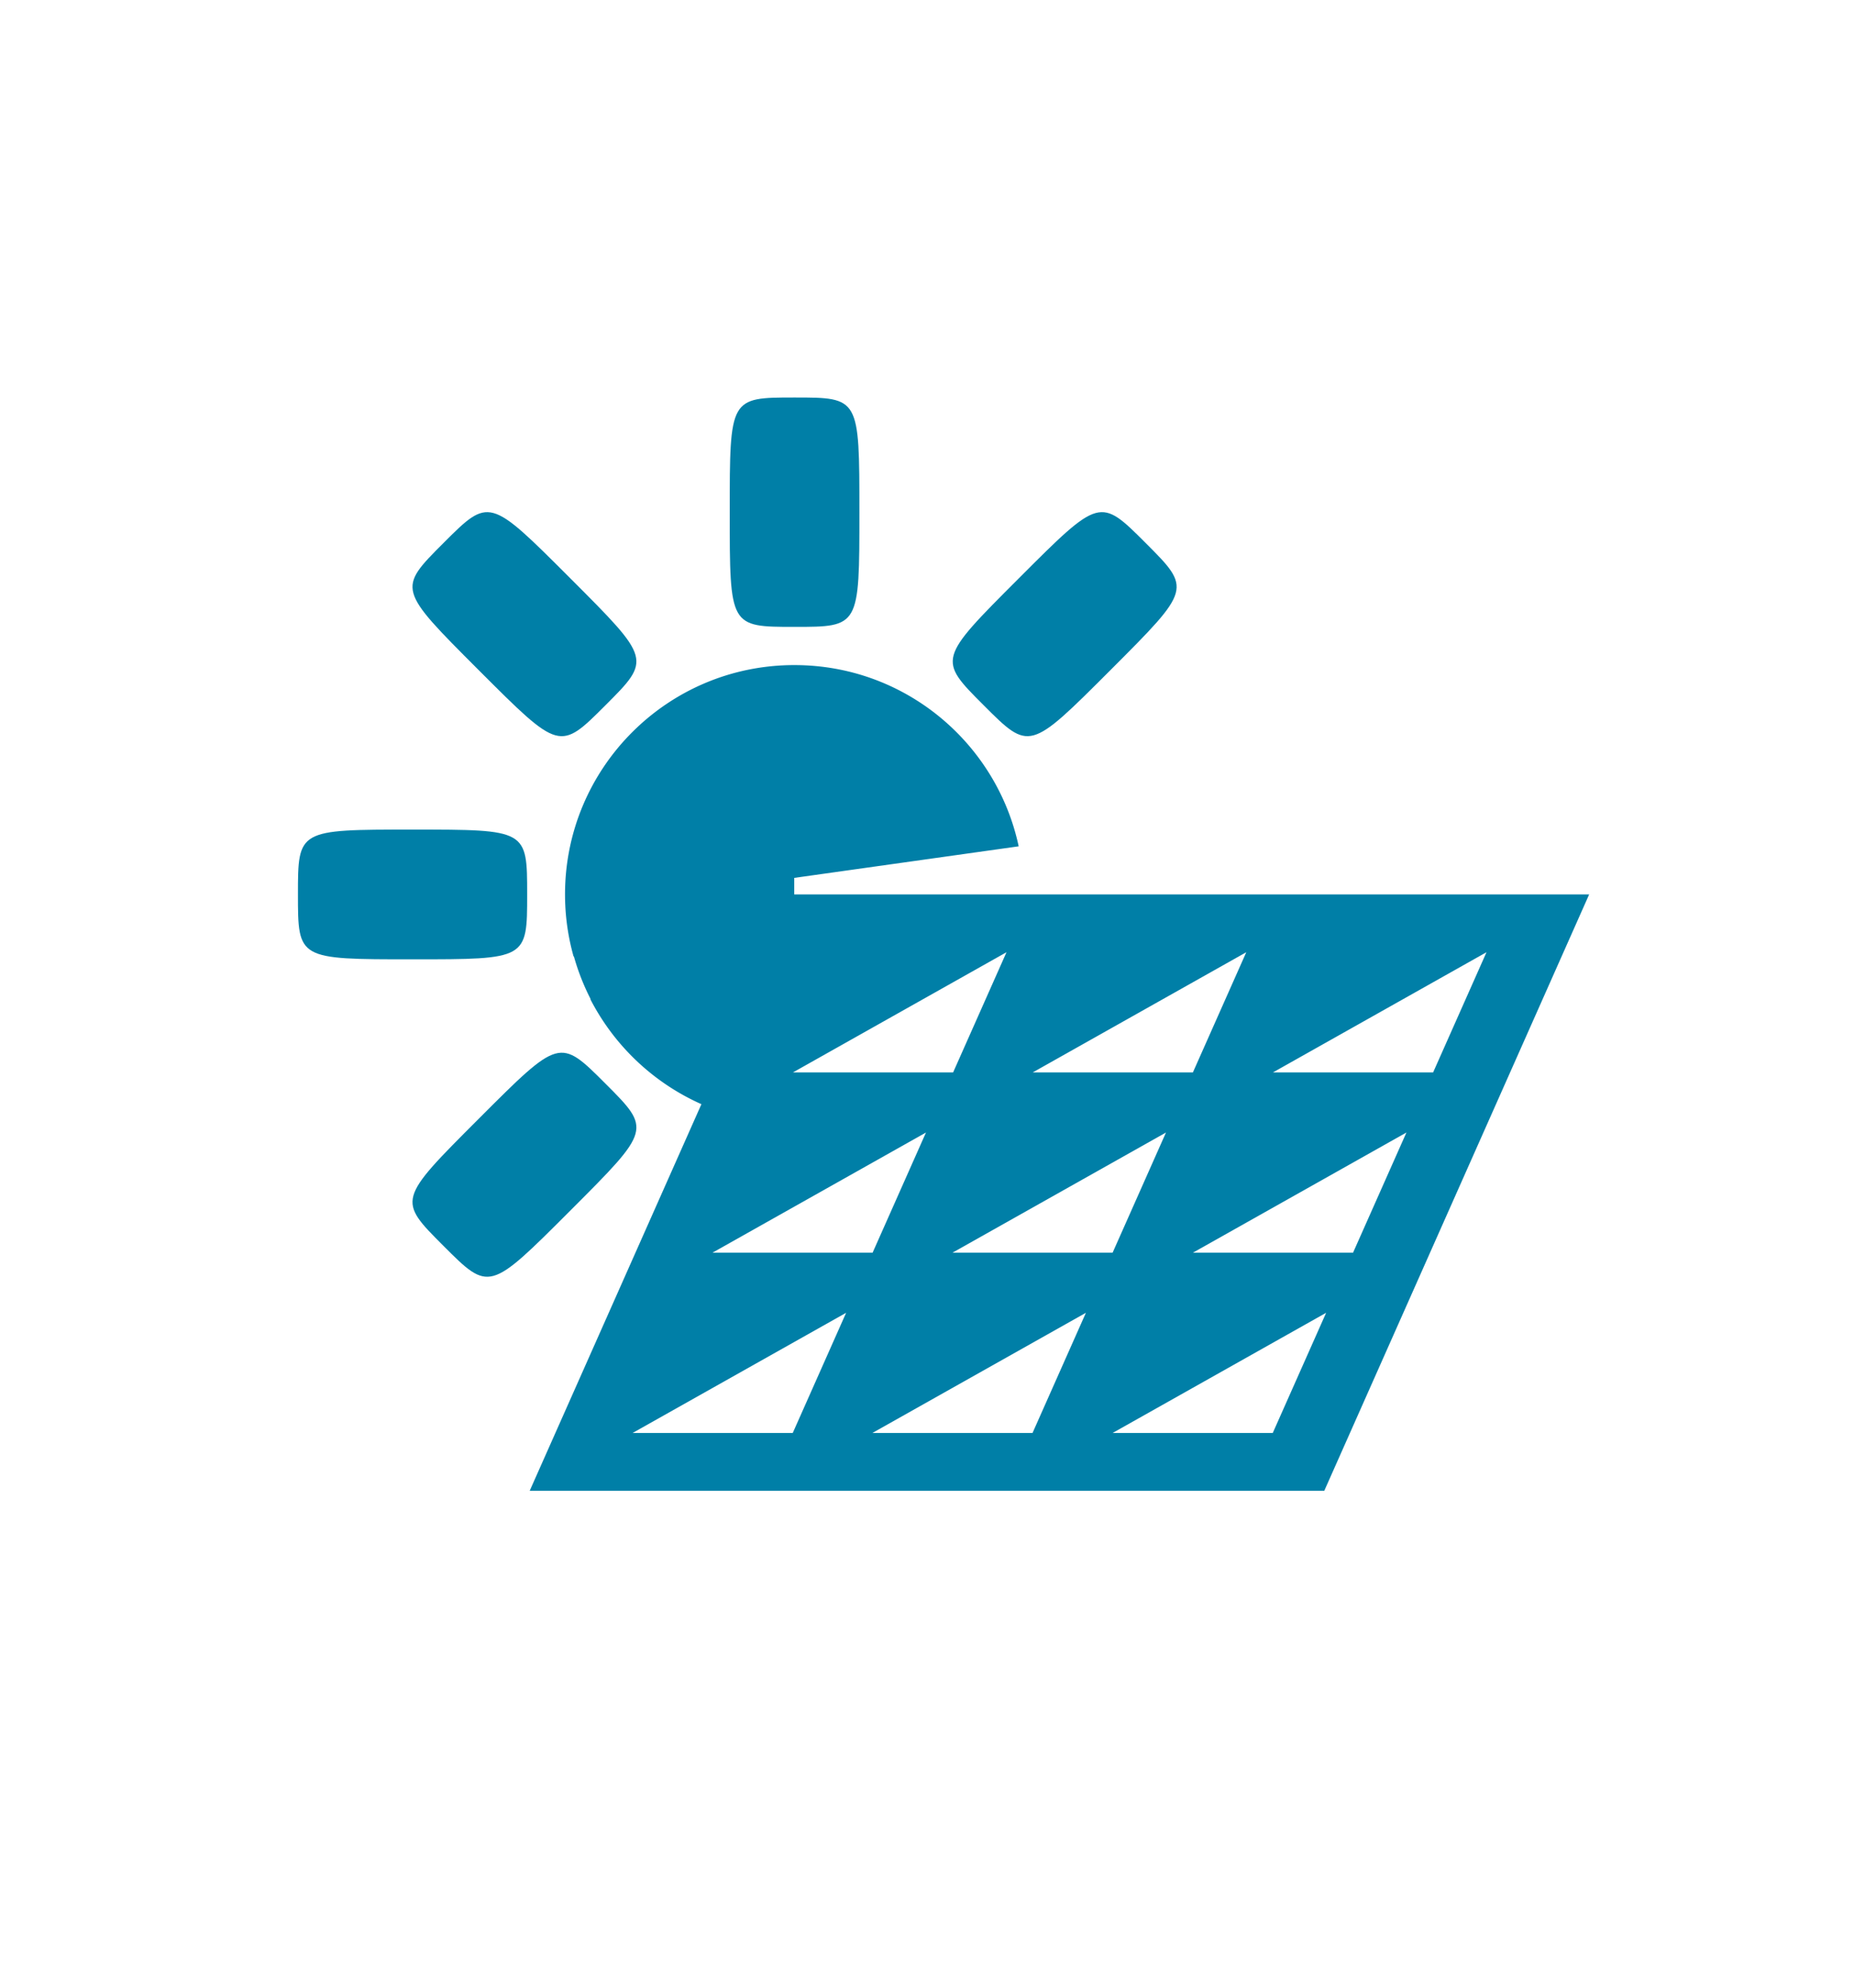
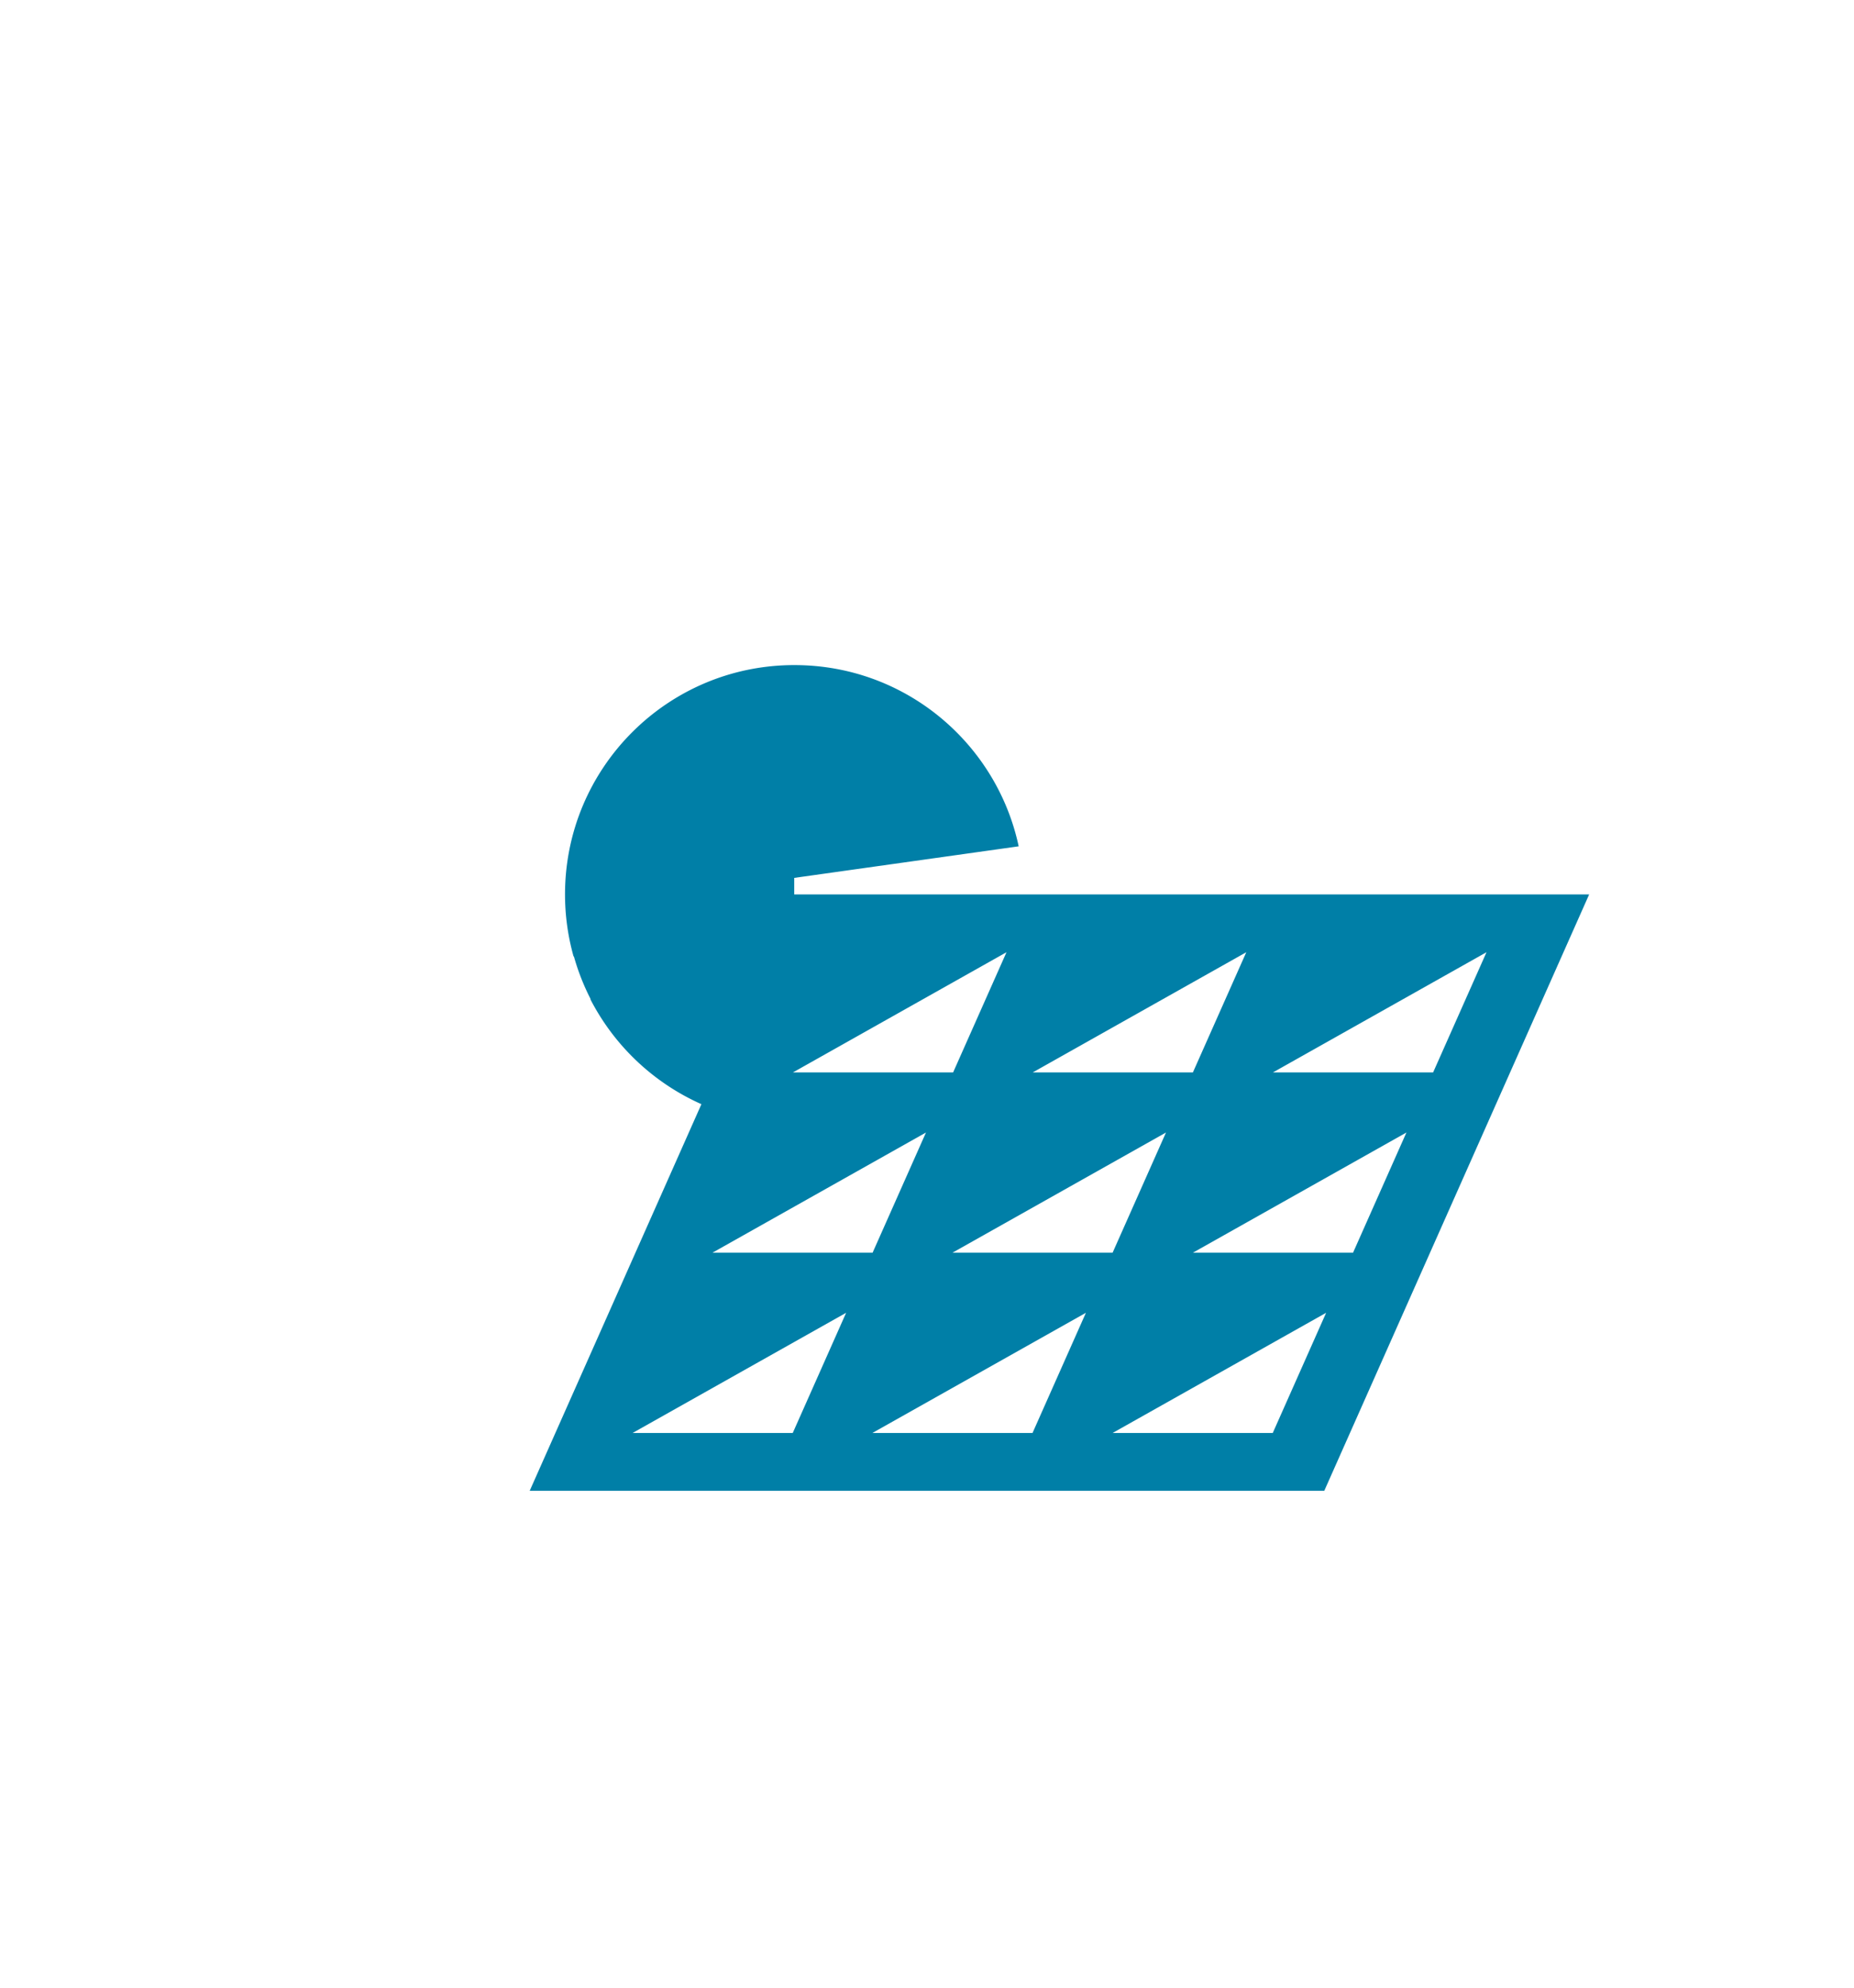
<svg xmlns="http://www.w3.org/2000/svg" viewBox="0 0 476.22 510.236">
  <g fill="#141412">
    <path d="M408.188 229.605H204.005v-4.252l57.652-8.103c-5.678-26.581-29.288-46.519-57.564-46.519h-.01l-.08-.002c-32.514 0-58.872 26.36-58.872 58.874 0 5.516.775 10.846 2.192 15.908h.089a58.445 58.445 0 0 0 4.303 10.964l-.083.011a59.132 59.132 0 0 0 28.533 26.956l-44.102 99.232v.001h204.095l68.03-153.07zm-88.068 14.83l-13.712 30.853h-41.136l54.848-30.853zm-20.624 46.28l-13.712 30.853h-41.136l54.848-30.853zm-40.965-46.28l-13.712 30.853h-41.136l54.848-30.853zm-20.683 46.28l-13.712 30.853H183l54.848-30.853zm-34.223 77.13h-41.136l54.848-30.853-13.712 30.853zm61.59 0h-41.136l54.848-30.853-13.712 30.853zm61.705 0h-41.136l54.848-30.853-13.712 30.853zm20.625-46.278h-41.136l54.848-30.853-13.712 30.853zm20.568-46.279h-41.136l54.848-30.853-13.712 30.853z" style="fill: #007fa7;" />
-     <path d="M155.526 278.176c-11.776-11.777-11.776-11.777-32.591 9.039-20.813 20.814-20.813 20.814-9.039 32.59 11.775 11.771 11.775 11.771 32.588-9.042 20.815-20.814 20.815-20.814 9.042-32.587zM155.522 181.038c11.776-11.776 11.776-11.776-9.039-32.592-20.815-20.812-20.815-20.812-32.59-9.037-11.771 11.773-11.771 11.773 9.042 32.587 20.814 20.815 20.814 20.815 32.587 9.042zM135.406 229.607c0-16.653 0-16.653-29.438-16.653-29.435.001-29.435.001-29.436 16.653.003 16.649.003 16.649 29.437 16.649 29.438.002 29.438.002 29.437-16.649zM204.09 160.918c16.654 0 16.654 0 16.654-29.438-.001-29.436-.001-29.436-16.653-29.436-16.65.002-16.65.002-16.65 29.437-.001 29.438-.001 29.438 16.649 29.437zM285.251 171.994c20.813-20.813 20.813-20.813 9.039-32.589-11.774-11.771-11.774-11.771-32.588 9.041-20.815 20.815-20.815 20.815-9.042 32.588 11.775 11.775 11.775 11.775 32.591-9.04z" style="fill: #007fa7;" />
  </g>
</svg>